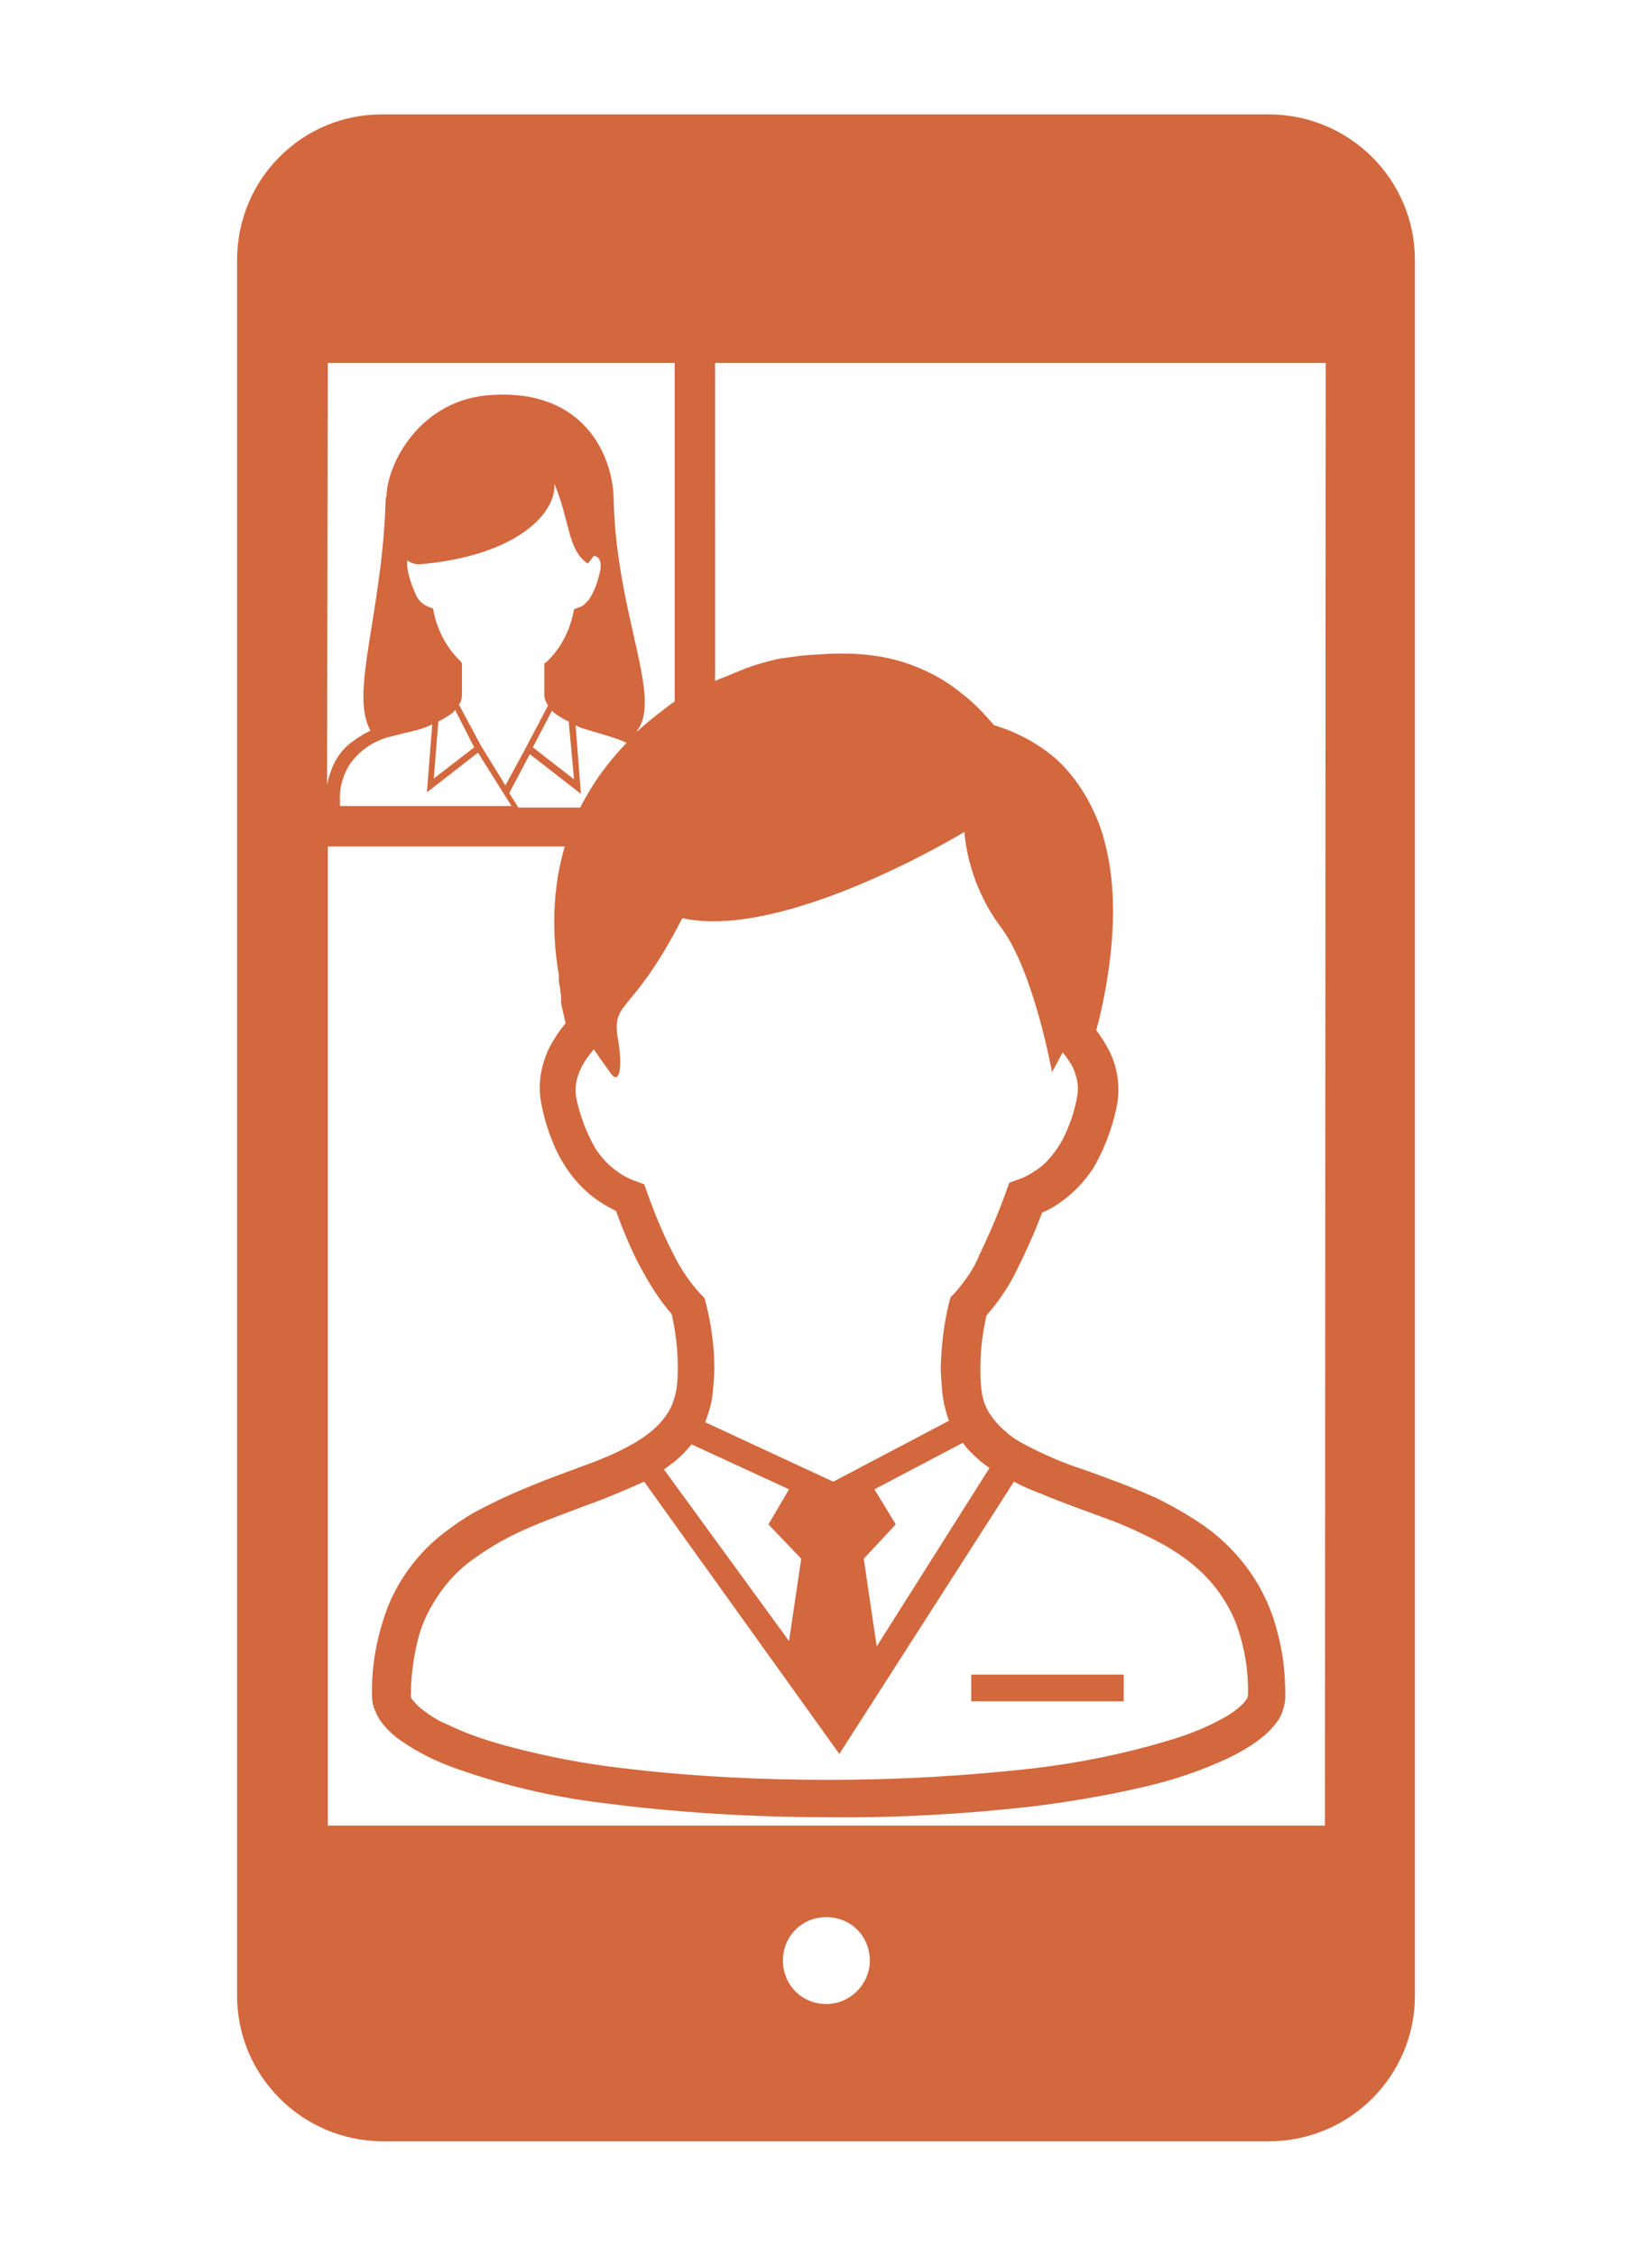
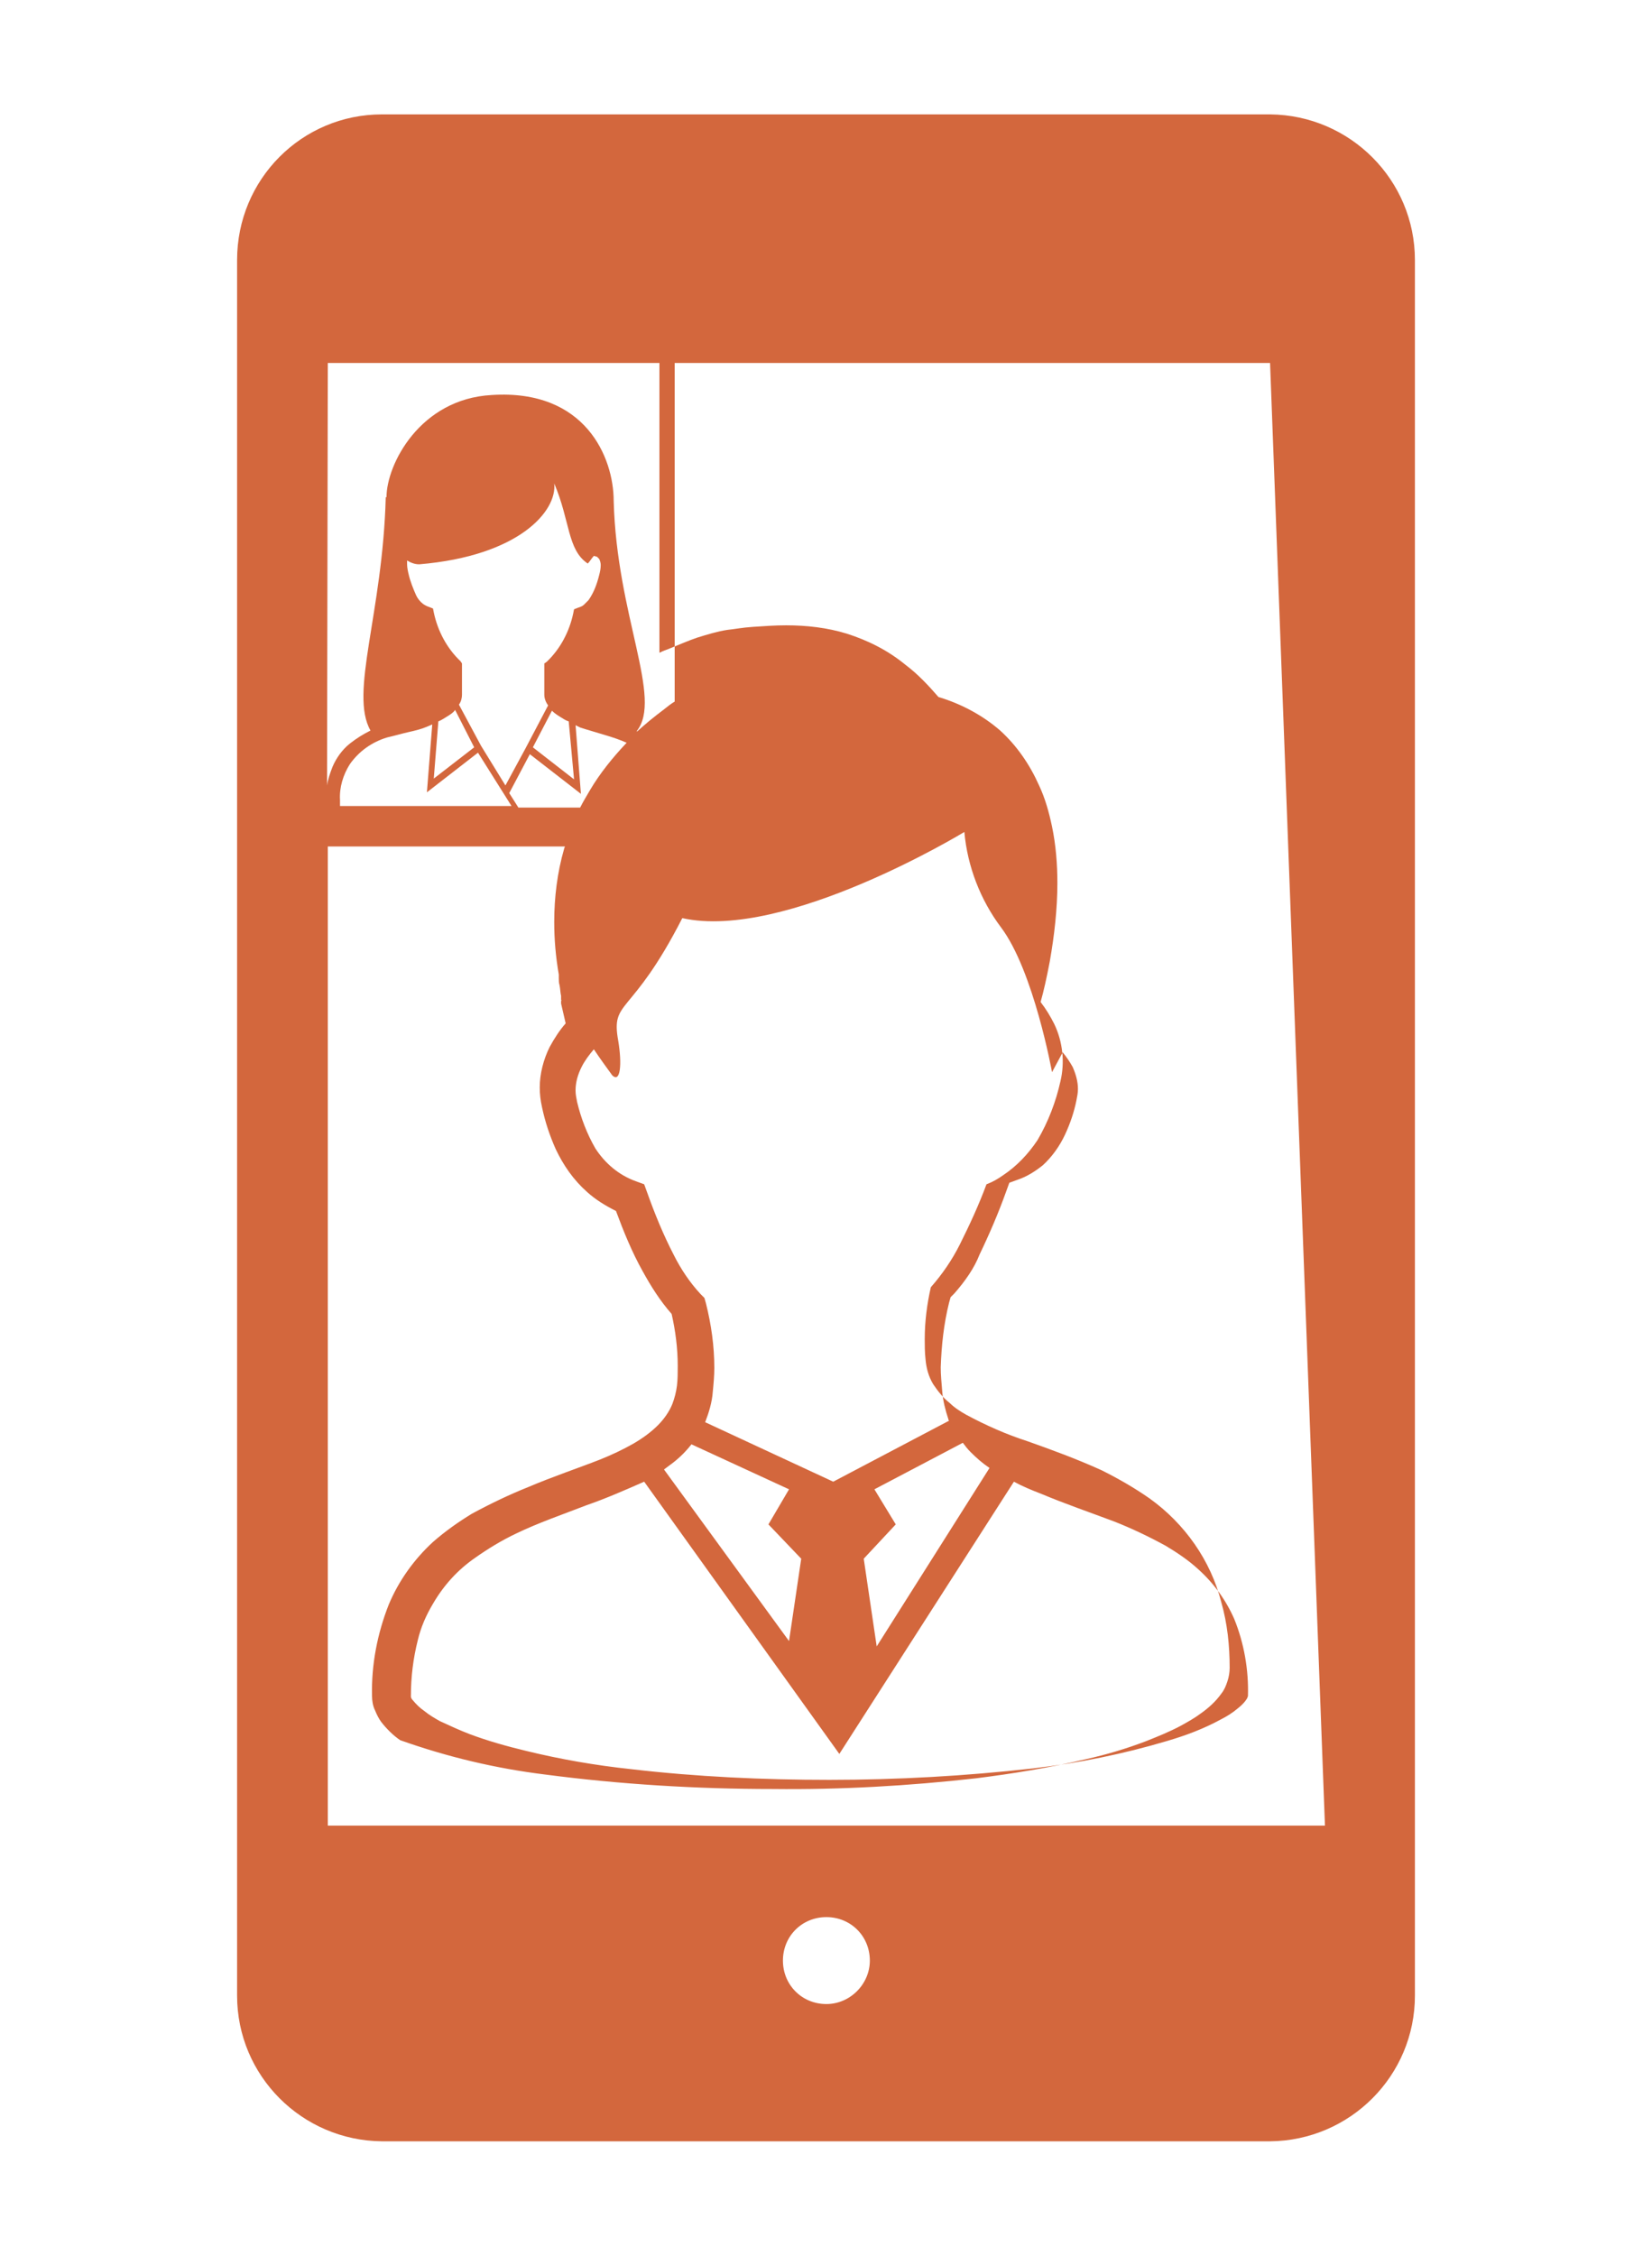
<svg xmlns="http://www.w3.org/2000/svg" version="1.1" id="レイヤー_1" x="0px" y="0px" viewBox="0 0 216.7 295.8" style="enable-background:new 0 0 216.7 295.8;" xml:space="preserve">
  <style type="text/css">
	.st0{fill:#D3673D;}
</style>
  <g id="レイヤー_2_1_">
    <g>
      <g id="レイヤー_3_8_">
-         <rect x="127.4" y="219.6" class="st0" width="20" height="3.5" />
-         <path class="st0" d="M166.6,15H50.1c-10.5,0-19,8.5-19,19.1v227.6c0,10.5,8.5,19,19,19.1h116.5c10.5-0.1,19-8.6,19-19.1V34.1     C185.6,23.6,177.1,15.1,166.6,15z M105.1,204.4l-1.6,10.8l-16.4-22.5c0.4-0.3,0.8-0.6,1.2-0.9c0.9-0.7,1.7-1.5,2.4-2.4l12.8,5.9     l-2.7,4.6L105.1,204.4z M110.1,230l22.9-35.7c1.1,0.6,2.3,1.1,3.6,1.6c3.1,1.3,6.3,2.4,9.5,3.6c2.3,0.9,4.6,2,6.8,3.2     c1.5,0.9,3,1.9,4.3,3.1c2,1.8,3.6,4,4.7,6.5c1.3,3.2,1.9,6.7,1.8,10.1c0,0.1-0.1,0.2-0.1,0.3c-0.3,0.5-0.7,0.9-1.2,1.3     c-0.7,0.6-1.5,1.1-2.3,1.5c-2.2,1.2-4.6,2.1-7,2.8c-5.7,1.7-11.6,2.9-17.6,3.6c-8.9,1-17.8,1.5-26.7,1.5c-8.7,0-17.4-0.4-26-1.4     c-4.7-0.5-9.3-1.3-13.8-2.4c-2.5-0.6-5-1.3-7.4-2.2c-1.3-0.5-2.6-1.1-3.9-1.7c-0.7-0.4-1.4-0.8-2-1.3c-0.6-0.4-1.1-0.9-1.6-1.5     c-0.1-0.1-0.2-0.3-0.2-0.4c0,0,0,0,0-0.1c0-2.5,0.3-4.9,0.9-7.3c0.4-1.7,1.1-3.3,2-4.8c1.4-2.4,3.2-4.4,5.5-6     c1.7-1.2,3.5-2.3,5.4-3.2c2.9-1.4,6.1-2.5,9.2-3.7c2.6-0.9,5.1-2,7.6-3.1L110.1,230z M115,215.9l-1.7-11.5l4.2-4.5l-2.8-4.6     l11.6-6.1c0.3,0.4,0.6,0.8,1,1.2c0.8,0.8,1.6,1.5,2.5,2.1L115,215.9z M125.2,169.6l-0.5,0.5l-0.2,0.7c-0.7,2.8-1,5.6-1.1,8.5     c0,1,0.1,2,0.2,3.2s0.4,2.4,0.8,3.6c0,0.1,0,0.1,0.1,0.2l-15.2,8l-16.8-7.8c0.5-1.3,0.9-2.6,1-4c0.1-1,0.2-2.1,0.2-3.1     c0-2.9-0.4-5.7-1.1-8.5l-0.2-0.7l-0.5-0.5c-1.4-1.5-2.6-3.3-3.5-5.1c-1.4-2.7-2.5-5.4-3.5-8.2l-0.4-1.1l-1.1-0.4     c-2.2-0.8-4-2.3-5.3-4.3c-1.1-1.9-1.9-4-2.4-6.1c-0.1-0.5-0.2-1-0.2-1.5c0-1.1,0.3-2.1,0.8-3.1c0.4-0.8,1-1.6,1.6-2.3     c0.8,1.2,1.6,2.3,2.4,3.4c1.1,1.1,1.3-1.5,0.8-4.5c-1-5.5,1.7-3,8.4-16.1c13.5,3,37-11.3,37-11.3c0.4,4.5,2.1,8.9,4.8,12.5     c4.3,5.7,6.7,19,6.7,19s0.6-1.1,1.4-2.6c0.5,0.6,0.9,1.2,1.3,1.9c0.4,0.9,0.7,1.9,0.7,2.9c0,0.5-0.1,1-0.2,1.5     c-0.3,1.5-0.8,3-1.5,4.5s-1.7,2.9-2.9,4c-1,0.8-2.1,1.5-3.3,1.9l-1.1,0.4l-0.4,1.1c-1,2.8-2.2,5.6-3.5,8.3     C127.8,166.3,126.6,168,125.2,169.6L125.2,169.6z M72.7,63.4c2.1,4.9,1.7,8.7,4.4,10.5c0.3-0.3,0.5-0.7,0.8-1     c0.1,0,0.3,0.1,0.4,0.1c0.1,0.1,0.2,0.2,0.3,0.3c0.1,0.2,0.2,0.5,0.2,0.8c0,0.5-0.1,0.9-0.2,1.3c-0.3,1.2-0.7,2.3-1.4,3.3     c-0.2,0.2-0.4,0.4-0.6,0.6s-0.5,0.3-0.8,0.4l-0.5,0.2l-0.1,0.5c-0.5,2.4-1.7,4.7-3.5,6.4L71.4,87v4.1c0,0.5,0.2,1,0.5,1.4l-3,5.7     l0,0l-2.6,4.8l-3.2-5.2l-2.9-5.4c0.3-0.4,0.4-0.9,0.4-1.3V87l-0.2-0.3c-1.8-1.7-3-4-3.5-6.4l-0.1-0.5l-0.5-0.2     c-0.3-0.1-0.5-0.2-0.8-0.4c-0.4-0.3-0.7-0.7-0.9-1.1c-0.4-0.9-0.8-1.9-1-2.8c-0.1-0.4-0.2-0.9-0.2-1.3c0-0.2,0-0.3,0-0.5     c0.5,0.3,1,0.5,1.6,0.5C68.1,72.9,73.1,67,72.7,63.4z M75.3,102.2L69.9,98l2.5-4.8c0.4,0.4,0.9,0.7,1.4,1     c0.3,0.2,0.5,0.3,0.8,0.4L75.3,102.2z M62.2,98l-5.3,4.1l0.6-7.5c0.5-0.2,0.9-0.5,1.4-0.8c0.3-0.2,0.6-0.4,0.8-0.7L62.2,98z      M53.6,96c0.9-0.2,1.7-0.4,2.4-0.7l0.7-0.3l-0.7,8.9l6.7-5.2l4.4,7H44.6c0-0.3,0-0.5,0-0.8c-0.1-1.6,0.4-3.3,1.3-4.7     c1.2-1.7,2.9-2.9,4.9-3.5C51.7,96.5,52.7,96.2,53.6,96z M66.8,104l2.7-5.1l6.7,5.2l-0.7-9l0.6,0.3c0.9,0.3,2,0.6,3.3,1     c1,0.3,1.9,0.6,2.8,1c-1.8,1.9-3.5,4-4.8,6.2c-0.4,0.7-0.9,1.5-1.3,2.3H68L66.8,104z M43,47.6h45.5V92c-0.5,0.3-1,0.7-1.5,1.1     c-1.2,0.9-2.3,1.8-3.4,2.8h-0.1c3.5-4.3-2.6-15.1-3-30.2c0-5.7-3.7-14.7-16-13.9c-9.4,0.5-13.8,9.1-13.8,13.4h-0.1     c-0.4,15.2-4.8,25.7-2,30.6c-1,0.5-1.8,1-2.7,1.7c-1,0.8-1.8,1.9-2.3,3.1c-0.3,0.8-0.6,1.6-0.7,2.4L43,47.6z M108.4,262.8     c-3.2,0-5.7-2.5-5.7-5.7c0-3.2,2.5-5.7,5.7-5.7s5.7,2.5,5.7,5.7C114.1,260.2,111.5,262.8,108.4,262.8z M173.8,239.4H43V111h31.1     c0,0.1-0.1,0.2-0.1,0.3c-0.9,3.1-1.3,6.4-1.3,9.6c0,2.3,0.2,4.6,0.6,6.9c0,0.2,0,0.3,0,0.5s0,0.6,0.1,0.9c0.1,0.5,0.1,1,0.2,1.4     c0,0.2,0,0.4,0,0.5c0.1,0.1,0,0.1,0,0.2v0.3l0.6,2.6c-0.8,0.9-1.5,2-2.1,3.1c-0.8,1.6-1.3,3.5-1.3,5.3c0,0.9,0.1,1.7,0.3,2.6     c0.4,1.9,1,3.7,1.8,5.5c1,2.1,2.3,4,4.1,5.6c1.1,1,2.4,1.8,3.8,2.5c1,2.7,2.1,5.4,3.5,7.9c1.1,2,2.3,3.9,3.8,5.6     c0.5,2.2,0.8,4.5,0.8,6.8c0,0.9,0,1.8-0.1,2.6s-0.3,1.6-0.6,2.4c-0.4,1-1.1,2-1.9,2.8c-0.9,0.9-2,1.7-3.2,2.4     c-1.4,0.8-2.9,1.5-4.4,2.1c-2.8,1.1-6.1,2.2-9.4,3.6c-2.5,1-5,2.2-7.4,3.5c-1.8,1.1-3.5,2.3-5.1,3.7c-2.5,2.3-4.5,5.1-5.8,8.2     c-1.5,3.8-2.3,7.9-2.2,12c0,0.6,0.1,1.3,0.4,1.9c0.2,0.5,0.5,1.1,0.8,1.5c0.7,0.9,1.6,1.8,2.5,2.4c2.3,1.6,4.7,2.8,7.3,3.7     c6.2,2.2,12.5,3.7,19,4.5c9.9,1.3,19.9,1.9,29.9,1.9c8.9,0.1,17.7-0.4,26.6-1.4c4.8-0.6,9.7-1.4,14.4-2.5c2.7-0.6,5.4-1.4,8-2.4     c1.5-0.6,3-1.2,4.5-2c0.9-0.5,1.8-1,2.6-1.6c1-0.7,2-1.6,2.7-2.6c0.4-0.5,0.6-1,0.8-1.6s0.3-1.2,0.3-1.8c0-2.9-0.3-5.8-1.1-8.6     c-1.4-5.5-4.8-10.3-9.4-13.6c-2-1.4-4.1-2.6-6.3-3.7c-3.3-1.5-6.6-2.7-9.7-3.8c-2.8-0.9-5.5-2.1-8.1-3.5     c-0.7-0.4-1.5-0.9-2.1-1.5c-0.9-0.7-1.6-1.6-2.2-2.5c-0.6-1-0.9-2.1-1-3.3c-0.1-0.9-0.1-1.8-0.1-2.6c0-2.3,0.3-4.6,0.8-6.8     c1.5-1.7,2.8-3.6,3.8-5.6c1.3-2.6,2.5-5.2,3.5-7.9c0.8-0.3,1.5-0.7,2.2-1.2c1.8-1.2,3.3-2.8,4.5-4.6c1.4-2.4,2.4-5,3-7.7     c0.6-2.5,0.3-5.2-0.8-7.5c-0.5-1-1.1-2-1.8-2.9c0.4-1.4,0.8-3.2,1.2-5.3c0.6-3.4,1-6.9,1-10.3c0-2.5-0.2-5-0.7-7.4     c-0.4-1.9-0.9-3.7-1.7-5.4c-1.2-2.7-2.9-5.2-5.1-7.2c-2.3-2-5.1-3.5-8.1-4.4c-1.3-1.5-2.7-3-4.3-4.2c-2.3-1.9-4.9-3.2-7.7-4.1     c-2.6-0.8-5.3-1.1-8-1.1c-1.4,0-2.8,0.1-4.3,0.2s-2.4,0.3-3.4,0.4c-1.3,0.2-2.6,0.6-3.9,1c-1.2,0.4-2.3,0.9-3.8,1.5     c-0.3,0.1-0.8,0.3-1.2,0.5V47.6h80.1L173.8,239.4z" />
+         <path class="st0" d="M166.6,15H50.1c-10.5,0-19,8.5-19,19.1v227.6c0,10.5,8.5,19,19,19.1h116.5c10.5-0.1,19-8.6,19-19.1V34.1     C185.6,23.6,177.1,15.1,166.6,15z M105.1,204.4l-1.6,10.8l-16.4-22.5c0.4-0.3,0.8-0.6,1.2-0.9c0.9-0.7,1.7-1.5,2.4-2.4l12.8,5.9     l-2.7,4.6L105.1,204.4z M110.1,230l22.9-35.7c1.1,0.6,2.3,1.1,3.6,1.6c3.1,1.3,6.3,2.4,9.5,3.6c2.3,0.9,4.6,2,6.8,3.2     c1.5,0.9,3,1.9,4.3,3.1c2,1.8,3.6,4,4.7,6.5c1.3,3.2,1.9,6.7,1.8,10.1c0,0.1-0.1,0.2-0.1,0.3c-0.3,0.5-0.7,0.9-1.2,1.3     c-0.7,0.6-1.5,1.1-2.3,1.5c-2.2,1.2-4.6,2.1-7,2.8c-5.7,1.7-11.6,2.9-17.6,3.6c-8.9,1-17.8,1.5-26.7,1.5c-8.7,0-17.4-0.4-26-1.4     c-4.7-0.5-9.3-1.3-13.8-2.4c-2.5-0.6-5-1.3-7.4-2.2c-1.3-0.5-2.6-1.1-3.9-1.7c-0.7-0.4-1.4-0.8-2-1.3c-0.6-0.4-1.1-0.9-1.6-1.5     c-0.1-0.1-0.2-0.3-0.2-0.4c0,0,0,0,0-0.1c0-2.5,0.3-4.9,0.9-7.3c0.4-1.7,1.1-3.3,2-4.8c1.4-2.4,3.2-4.4,5.5-6     c1.7-1.2,3.5-2.3,5.4-3.2c2.9-1.4,6.1-2.5,9.2-3.7c2.6-0.9,5.1-2,7.6-3.1L110.1,230z M115,215.9l-1.7-11.5l4.2-4.5l-2.8-4.6     l11.6-6.1c0.3,0.4,0.6,0.8,1,1.2c0.8,0.8,1.6,1.5,2.5,2.1L115,215.9z M125.2,169.6l-0.5,0.5l-0.2,0.7c-0.7,2.8-1,5.6-1.1,8.5     c0,1,0.1,2,0.2,3.2s0.4,2.4,0.8,3.6c0,0.1,0,0.1,0.1,0.2l-15.2,8l-16.8-7.8c0.5-1.3,0.9-2.6,1-4c0.1-1,0.2-2.1,0.2-3.1     c0-2.9-0.4-5.7-1.1-8.5l-0.2-0.7l-0.5-0.5c-1.4-1.5-2.6-3.3-3.5-5.1c-1.4-2.7-2.5-5.4-3.5-8.2l-0.4-1.1l-1.1-0.4     c-2.2-0.8-4-2.3-5.3-4.3c-1.1-1.9-1.9-4-2.4-6.1c-0.1-0.5-0.2-1-0.2-1.5c0-1.1,0.3-2.1,0.8-3.1c0.4-0.8,1-1.6,1.6-2.3     c0.8,1.2,1.6,2.3,2.4,3.4c1.1,1.1,1.3-1.5,0.8-4.5c-1-5.5,1.7-3,8.4-16.1c13.5,3,37-11.3,37-11.3c0.4,4.5,2.1,8.9,4.8,12.5     c4.3,5.7,6.7,19,6.7,19s0.6-1.1,1.4-2.6c0.5,0.6,0.9,1.2,1.3,1.9c0.4,0.9,0.7,1.9,0.7,2.9c0,0.5-0.1,1-0.2,1.5     c-0.3,1.5-0.8,3-1.5,4.5s-1.7,2.9-2.9,4c-1,0.8-2.1,1.5-3.3,1.9l-1.1,0.4l-0.4,1.1c-1,2.8-2.2,5.6-3.5,8.3     C127.8,166.3,126.6,168,125.2,169.6L125.2,169.6z M72.7,63.4c2.1,4.9,1.7,8.7,4.4,10.5c0.3-0.3,0.5-0.7,0.8-1     c0.1,0,0.3,0.1,0.4,0.1c0.1,0.1,0.2,0.2,0.3,0.3c0.1,0.2,0.2,0.5,0.2,0.8c0,0.5-0.1,0.9-0.2,1.3c-0.3,1.2-0.7,2.3-1.4,3.3     c-0.2,0.2-0.4,0.4-0.6,0.6s-0.5,0.3-0.8,0.4l-0.5,0.2l-0.1,0.5c-0.5,2.4-1.7,4.7-3.5,6.4L71.4,87v4.1c0,0.5,0.2,1,0.5,1.4l-3,5.7     l0,0l-2.6,4.8l-3.2-5.2l-2.9-5.4c0.3-0.4,0.4-0.9,0.4-1.3V87l-0.2-0.3c-1.8-1.7-3-4-3.5-6.4l-0.1-0.5l-0.5-0.2     c-0.3-0.1-0.5-0.2-0.8-0.4c-0.4-0.3-0.7-0.7-0.9-1.1c-0.4-0.9-0.8-1.9-1-2.8c-0.1-0.4-0.2-0.9-0.2-1.3c0-0.2,0-0.3,0-0.5     c0.5,0.3,1,0.5,1.6,0.5C68.1,72.9,73.1,67,72.7,63.4z M75.3,102.2L69.9,98l2.5-4.8c0.4,0.4,0.9,0.7,1.4,1     c0.3,0.2,0.5,0.3,0.8,0.4L75.3,102.2z M62.2,98l-5.3,4.1l0.6-7.5c0.5-0.2,0.9-0.5,1.4-0.8c0.3-0.2,0.6-0.4,0.8-0.7L62.2,98z      M53.6,96c0.9-0.2,1.7-0.4,2.4-0.7l0.7-0.3l-0.7,8.9l6.7-5.2l4.4,7H44.6c0-0.3,0-0.5,0-0.8c-0.1-1.6,0.4-3.3,1.3-4.7     c1.2-1.7,2.9-2.9,4.9-3.5C51.7,96.5,52.7,96.2,53.6,96z M66.8,104l2.7-5.1l6.7,5.2l-0.7-9l0.6,0.3c0.9,0.3,2,0.6,3.3,1     c1,0.3,1.9,0.6,2.8,1c-1.8,1.9-3.5,4-4.8,6.2c-0.4,0.7-0.9,1.5-1.3,2.3H68L66.8,104z M43,47.6h45.5V92c-0.5,0.3-1,0.7-1.5,1.1     c-1.2,0.9-2.3,1.8-3.4,2.8h-0.1c3.5-4.3-2.6-15.1-3-30.2c0-5.7-3.7-14.7-16-13.9c-9.4,0.5-13.8,9.1-13.8,13.4h-0.1     c-0.4,15.2-4.8,25.7-2,30.6c-1,0.5-1.8,1-2.7,1.7c-1,0.8-1.8,1.9-2.3,3.1c-0.3,0.8-0.6,1.6-0.7,2.4L43,47.6z M108.4,262.8     c-3.2,0-5.7-2.5-5.7-5.7c0-3.2,2.5-5.7,5.7-5.7s5.7,2.5,5.7,5.7C114.1,260.2,111.5,262.8,108.4,262.8z M173.8,239.4H43V111h31.1     c0,0.1-0.1,0.2-0.1,0.3c-0.9,3.1-1.3,6.4-1.3,9.6c0,2.3,0.2,4.6,0.6,6.9c0,0.2,0,0.3,0,0.5s0,0.6,0.1,0.9c0.1,0.5,0.1,1,0.2,1.4     c0,0.2,0,0.4,0,0.5c0.1,0.1,0,0.1,0,0.2v0.3l0.6,2.6c-0.8,0.9-1.5,2-2.1,3.1c-0.8,1.6-1.3,3.5-1.3,5.3c0,0.9,0.1,1.7,0.3,2.6     c0.4,1.9,1,3.7,1.8,5.5c1,2.1,2.3,4,4.1,5.6c1.1,1,2.4,1.8,3.8,2.5c1,2.7,2.1,5.4,3.5,7.9c1.1,2,2.3,3.9,3.8,5.6     c0.5,2.2,0.8,4.5,0.8,6.8c0,0.9,0,1.8-0.1,2.6s-0.3,1.6-0.6,2.4c-0.4,1-1.1,2-1.9,2.8c-0.9,0.9-2,1.7-3.2,2.4     c-1.4,0.8-2.9,1.5-4.4,2.1c-2.8,1.1-6.1,2.2-9.4,3.6c-2.5,1-5,2.2-7.4,3.5c-1.8,1.1-3.5,2.3-5.1,3.7c-2.5,2.3-4.5,5.1-5.8,8.2     c-1.5,3.8-2.3,7.9-2.2,12c0,0.6,0.1,1.3,0.4,1.9c0.2,0.5,0.5,1.1,0.8,1.5c0.7,0.9,1.6,1.8,2.5,2.4c6.2,2.2,12.5,3.7,19,4.5c9.9,1.3,19.9,1.9,29.9,1.9c8.9,0.1,17.7-0.4,26.6-1.4c4.8-0.6,9.7-1.4,14.4-2.5c2.7-0.6,5.4-1.4,8-2.4     c1.5-0.6,3-1.2,4.5-2c0.9-0.5,1.8-1,2.6-1.6c1-0.7,2-1.6,2.7-2.6c0.4-0.5,0.6-1,0.8-1.6s0.3-1.2,0.3-1.8c0-2.9-0.3-5.8-1.1-8.6     c-1.4-5.5-4.8-10.3-9.4-13.6c-2-1.4-4.1-2.6-6.3-3.7c-3.3-1.5-6.6-2.7-9.7-3.8c-2.8-0.9-5.5-2.1-8.1-3.5     c-0.7-0.4-1.5-0.9-2.1-1.5c-0.9-0.7-1.6-1.6-2.2-2.5c-0.6-1-0.9-2.1-1-3.3c-0.1-0.9-0.1-1.8-0.1-2.6c0-2.3,0.3-4.6,0.8-6.8     c1.5-1.7,2.8-3.6,3.8-5.6c1.3-2.6,2.5-5.2,3.5-7.9c0.8-0.3,1.5-0.7,2.2-1.2c1.8-1.2,3.3-2.8,4.5-4.6c1.4-2.4,2.4-5,3-7.7     c0.6-2.5,0.3-5.2-0.8-7.5c-0.5-1-1.1-2-1.8-2.9c0.4-1.4,0.8-3.2,1.2-5.3c0.6-3.4,1-6.9,1-10.3c0-2.5-0.2-5-0.7-7.4     c-0.4-1.9-0.9-3.7-1.7-5.4c-1.2-2.7-2.9-5.2-5.1-7.2c-2.3-2-5.1-3.5-8.1-4.4c-1.3-1.5-2.7-3-4.3-4.2c-2.3-1.9-4.9-3.2-7.7-4.1     c-2.6-0.8-5.3-1.1-8-1.1c-1.4,0-2.8,0.1-4.3,0.2s-2.4,0.3-3.4,0.4c-1.3,0.2-2.6,0.6-3.9,1c-1.2,0.4-2.3,0.9-3.8,1.5     c-0.3,0.1-0.8,0.3-1.2,0.5V47.6h80.1L173.8,239.4z" />
      </g>
    </g>
  </g>
</svg>